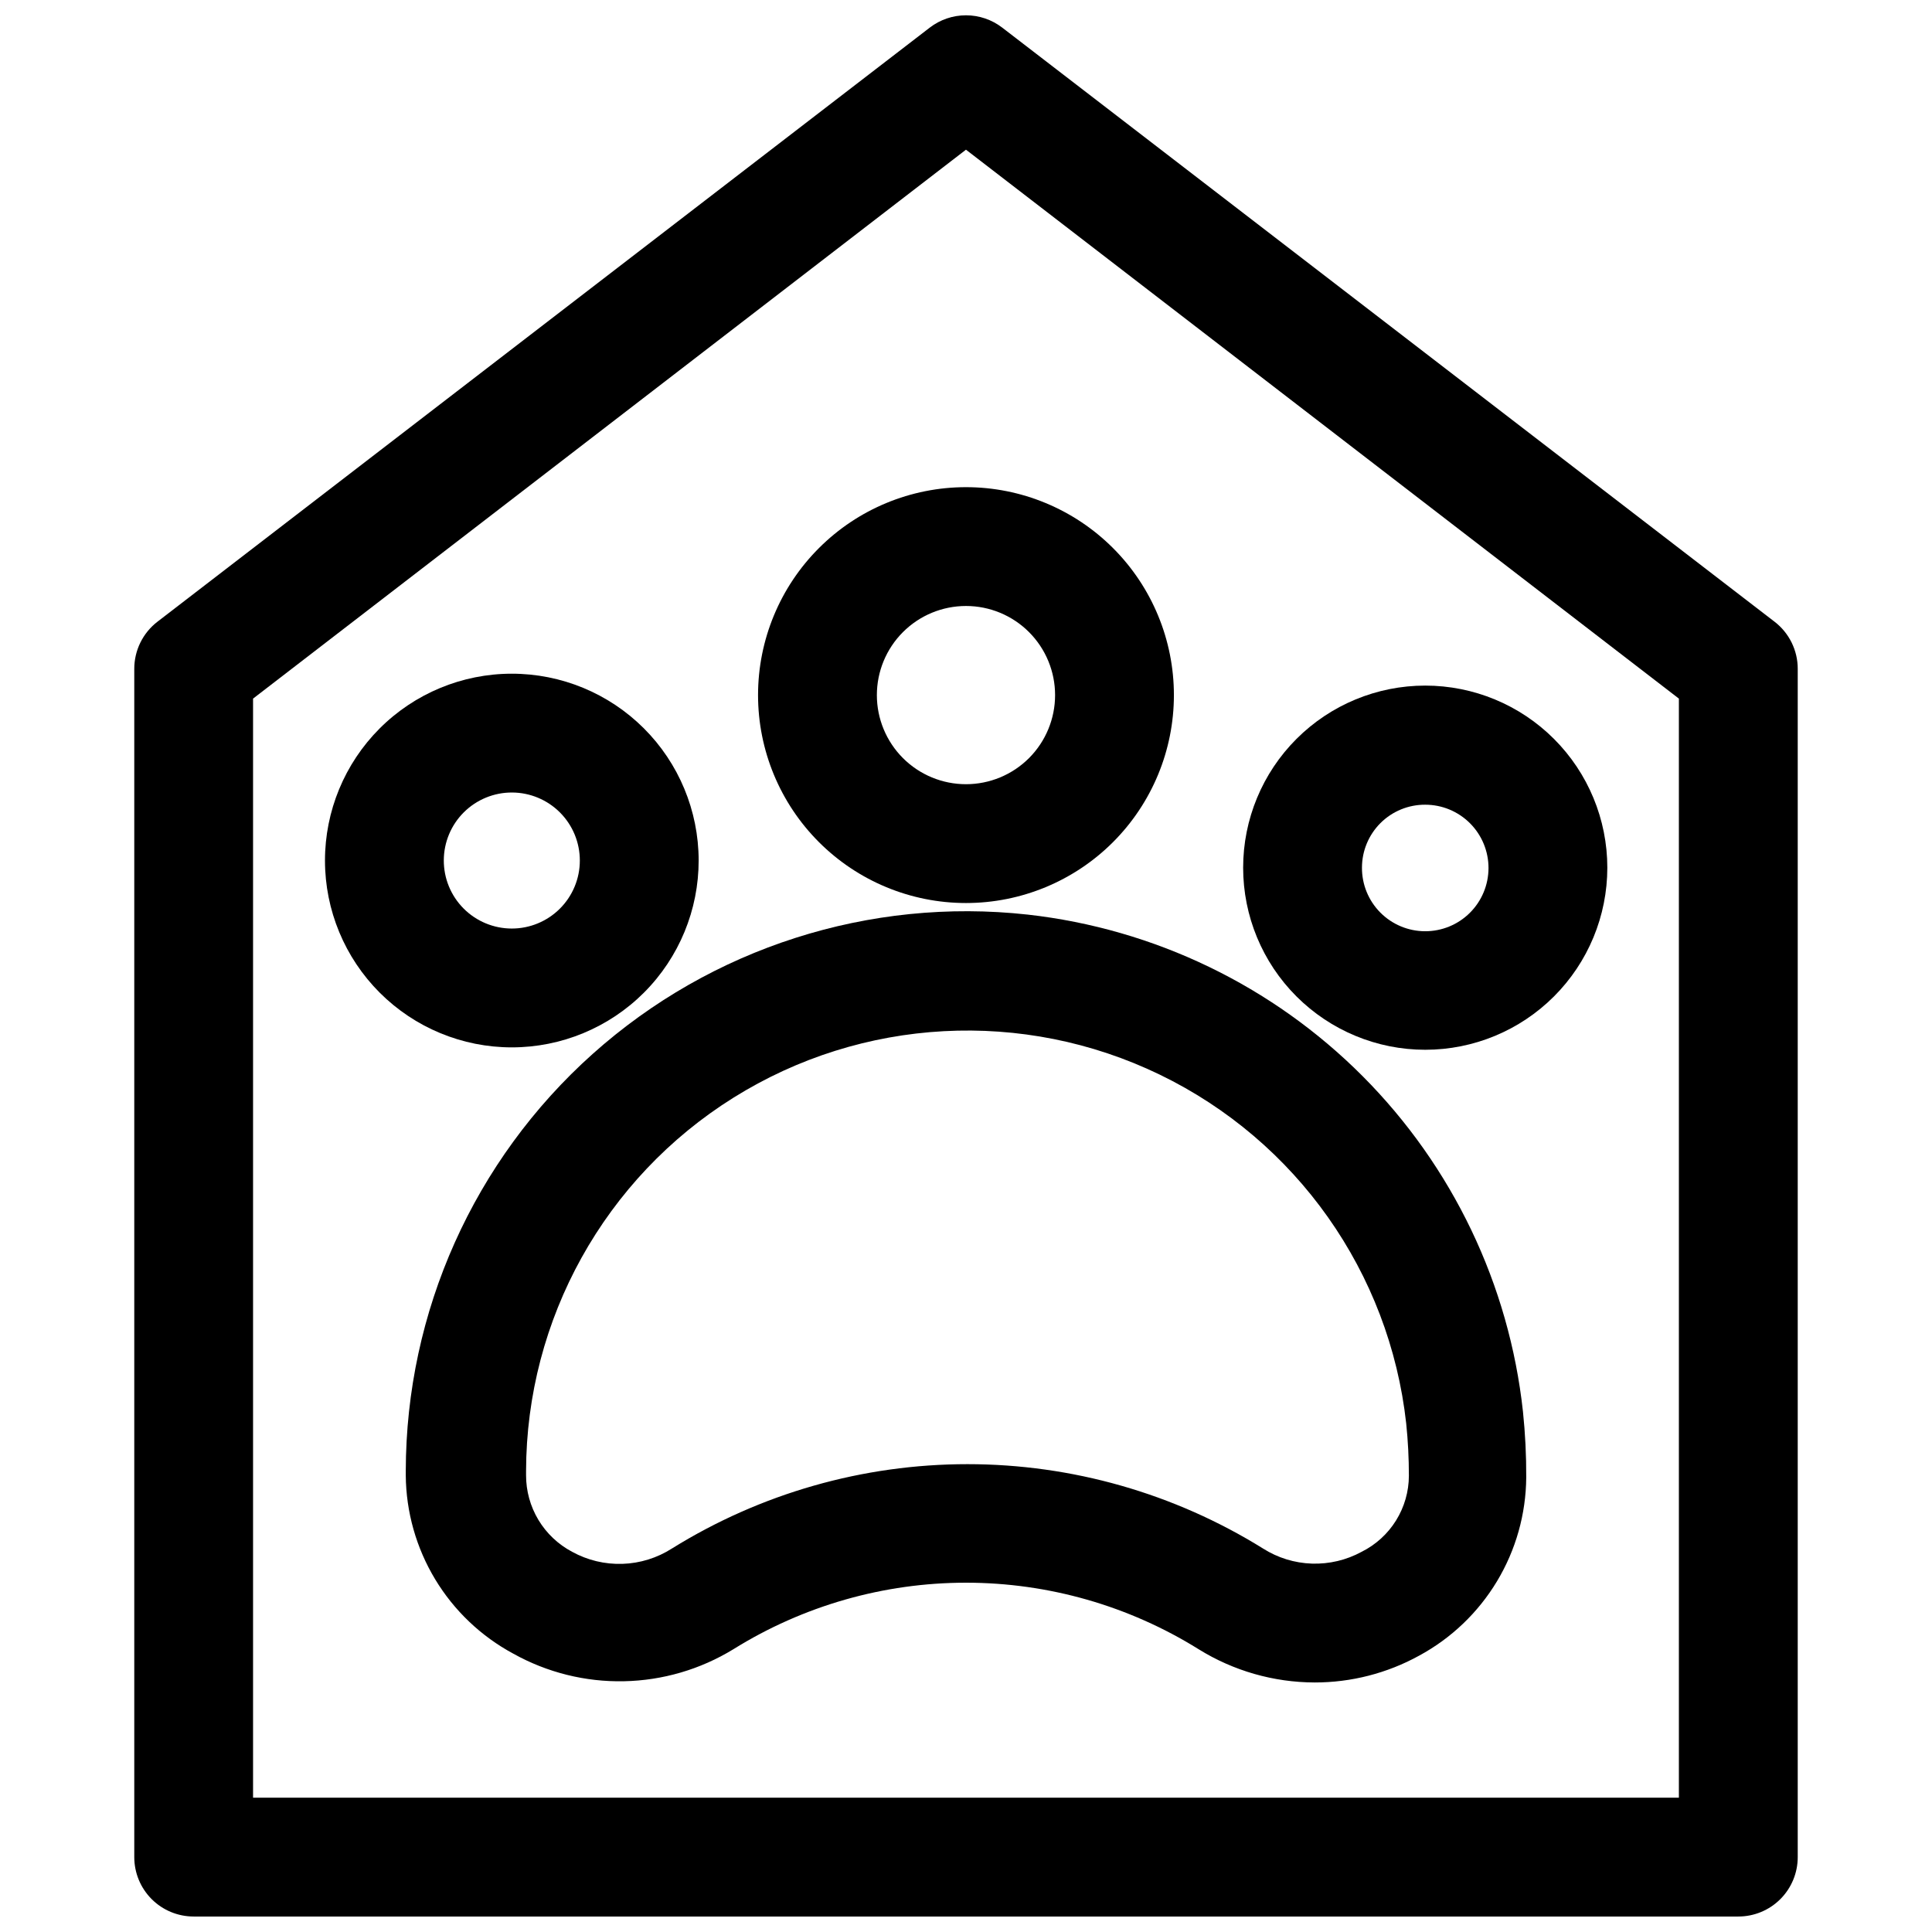
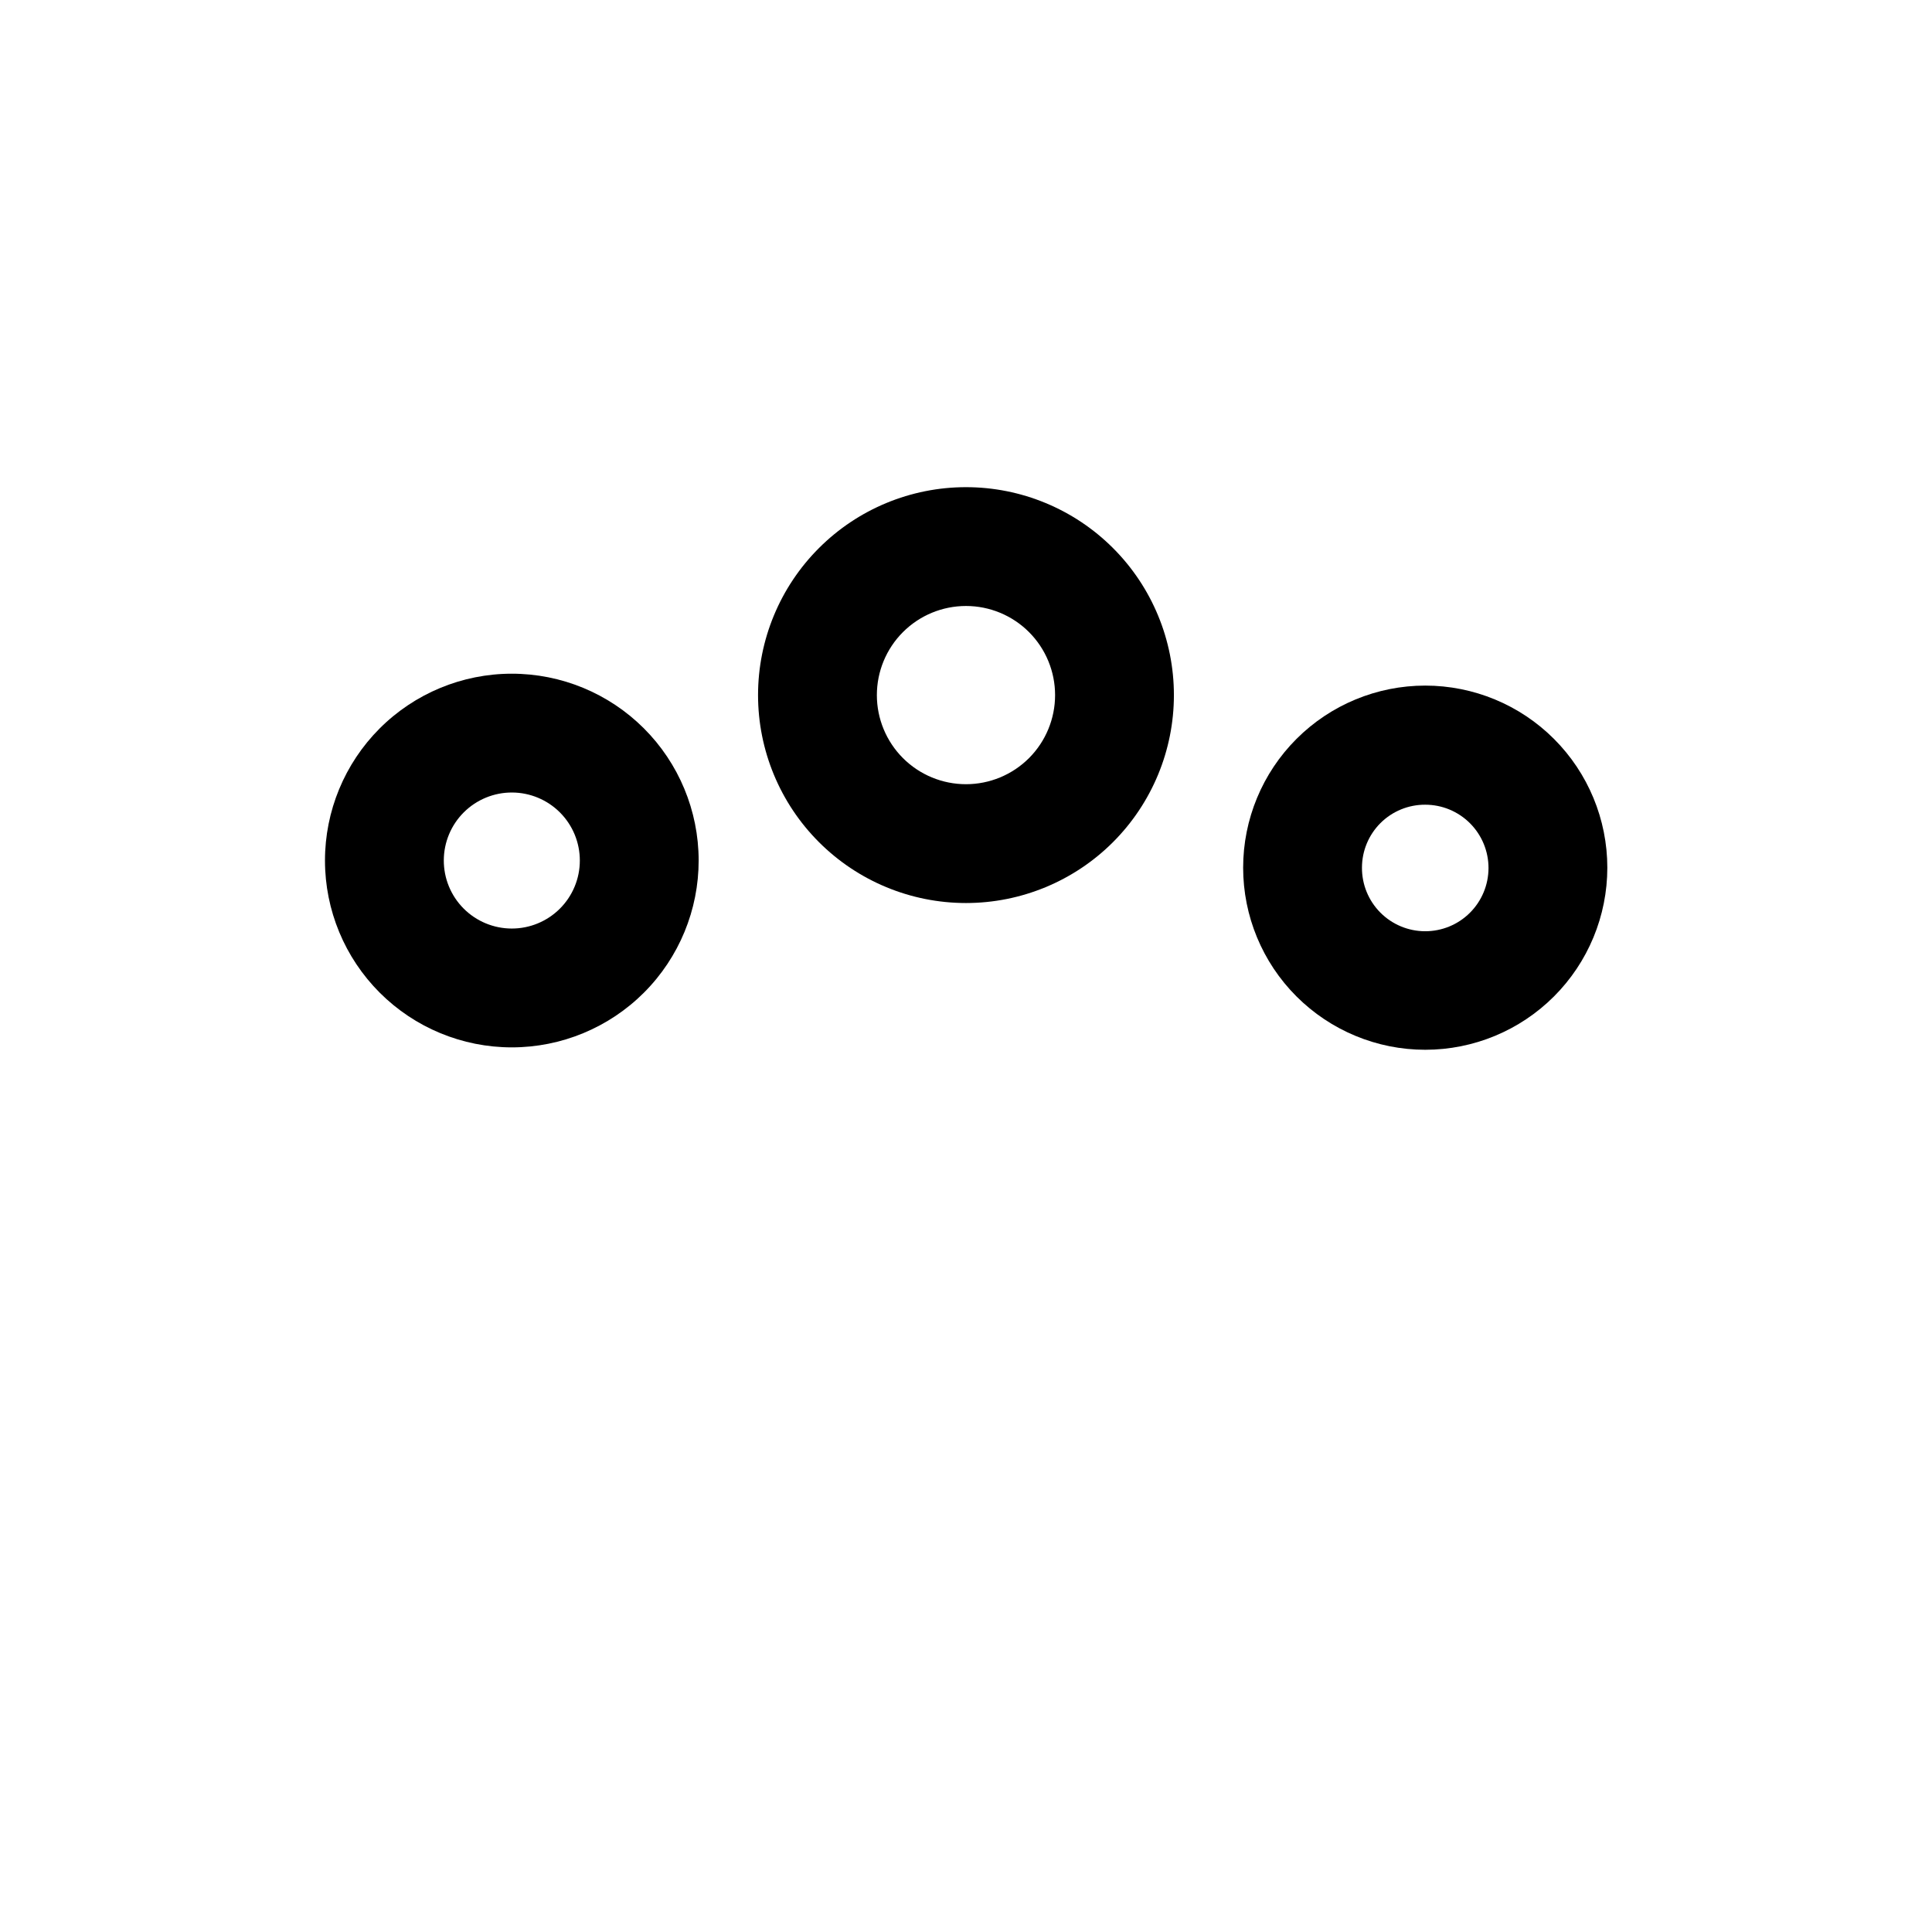
<svg xmlns="http://www.w3.org/2000/svg" width="800px" height="800px" version="1.1" viewBox="144 144 512 512">
  <defs>
    <clipPath id="a">
-       <path d="m179 148.09h442v503.81h-442z" />
-     </clipPath>
+       </clipPath>
  </defs>
-   <path d="m416.37 386.38c-41.941-4.629-83.875 8.801-115.32 36.934-31.453 28.133-49.457 68.312-49.516 110.51v1.18c0.082 9.703 2.773 19.207 7.785 27.516 5.012 8.309 12.168 15.117 20.711 19.715 8.953 4.996 19.078 7.523 29.328 7.312 10.25-0.207 20.262-3.137 29.004-8.492 18.496-11.52 39.852-17.625 61.641-17.625s43.141 6.106 61.637 17.625c9.242 5.742 19.898 8.793 30.781 8.816 9.66 0.004 19.164-2.43 27.629-7.086 8.531-4.606 15.668-11.422 20.668-19.73 5-8.305 7.676-17.805 7.75-27.5 0.027-5.836-0.262-11.672-0.867-17.477-3.652-33.598-18.641-64.945-42.492-88.887-23.855-23.938-55.148-39.039-88.734-42.812zm88.484 168.86c-4.039 2.203-8.59 3.285-13.188 3.133-4.598-0.152-9.066-1.531-12.949-4-23.512-14.609-50.645-22.355-78.328-22.355s-54.812 7.746-78.324 22.355c-3.926 2.512-8.453 3.914-13.105 4.066-4.656 0.152-9.266-0.953-13.344-3.199-3.695-1.953-6.781-4.875-8.934-8.453-2.148-3.582-3.281-7.68-3.269-11.855v-1.102c0.09-40.234 20.844-77.598 54.957-98.926 34.109-21.332 76.789-23.637 113-6.102 36.211 17.531 60.871 52.441 65.289 92.43 0.477 4.606 0.711 9.23 0.711 13.855-0.012 4.191-1.191 8.293-3.402 11.852s-5.367 6.434-9.113 8.301z" />
  <path d="m344.89 328.21c0 14.613 5.805 28.629 16.141 38.965 10.332 10.332 24.348 16.137 38.965 16.137 14.613 0 28.629-5.805 38.965-16.137 10.332-10.336 16.137-24.352 16.137-38.965 0-14.617-5.805-28.633-16.137-38.965-10.336-10.336-24.352-16.141-38.965-16.141-14.617 0-28.633 5.805-38.965 16.141-10.336 10.332-16.141 24.348-16.141 38.965zm78.719 0c0 6.262-2.488 12.27-6.914 16.699-4.43 4.426-10.438 6.914-16.699 6.914-6.266 0-12.273-2.488-16.699-6.914-4.43-4.43-6.918-10.438-6.918-16.699 0-6.266 2.488-12.273 6.918-16.699 4.426-4.43 10.434-6.918 16.699-6.918 6.262 0 12.27 2.488 16.699 6.918 4.426 4.426 6.914 10.434 6.914 16.699z" />
  <path d="m521.7 422.2c12.801 0 25.074-5.086 34.121-14.137 9.051-9.047 14.137-21.32 14.137-34.121 0-12.797-5.086-25.07-14.137-34.121-9.047-9.051-21.32-14.133-34.121-14.133-12.797 0-25.07 5.082-34.121 14.133-9.051 9.051-14.133 21.324-14.133 34.121 0 12.801 5.082 25.074 14.133 34.121 9.051 9.051 21.324 14.137 34.121 14.137zm0-64.945c4.453 0 8.723 1.77 11.867 4.922 3.144 3.148 4.906 7.418 4.902 11.871-0.008 4.453-1.785 8.719-4.941 11.859-3.152 3.141-7.43 4.894-11.879 4.883-4.453-0.016-8.715-1.797-11.852-4.957-3.137-3.16-4.887-7.438-4.863-11.891 0-4.438 1.77-8.695 4.914-11.828 3.148-3.133 7.414-4.879 11.852-4.859z" />
  <path d="m329.15 371.97c-0.02-13.125-5.254-25.707-14.547-34.98-9.297-9.27-21.891-14.469-35.02-14.453-13.125 0.012-25.711 5.238-34.988 14.527-9.273 9.293-14.48 21.887-14.473 35.012 0.008 13.129 5.227 25.715 14.512 34.996 9.285 9.281 21.875 14.492 35.004 14.492 13.145 0 25.75-5.227 35.039-14.527 9.289-9.305 14.496-21.918 14.473-35.066zm-67.543 0h0.004c0.02-4.773 1.934-9.348 5.324-12.715 3.391-3.363 7.977-5.246 12.754-5.231 4.777 0.012 9.352 1.922 12.723 5.305 3.371 3.387 5.258 7.969 5.25 12.746-0.004 4.777-1.906 9.355-5.289 12.73-3.379 3.375-7.961 5.269-12.734 5.269-4.797 0-9.395-1.91-12.777-5.305-3.383-3.398-5.273-8.004-5.25-12.801z" />
  <g clip-path="url(#a)">
-     <path d="m614.27 308.76-204.67-157.44c-2.754-2.117-6.129-3.266-9.602-3.266-3.477 0-6.852 1.148-9.605 3.266l-204.67 157.44c-3.883 2.988-6.152 7.617-6.141 12.516v314.88c0 4.176 1.66 8.18 4.609 11.133 2.953 2.953 6.957 4.609 11.133 4.609h409.35c4.176 0 8.18-1.656 11.133-4.609 2.953-2.953 4.609-6.957 4.609-11.133v-314.88c0.016-4.898-2.258-9.527-6.141-12.516zm-25.348 311.65h-377.86v-291.27l188.93-145.47 188.93 145.47z" />
-   </g>
+     </g>
</svg>